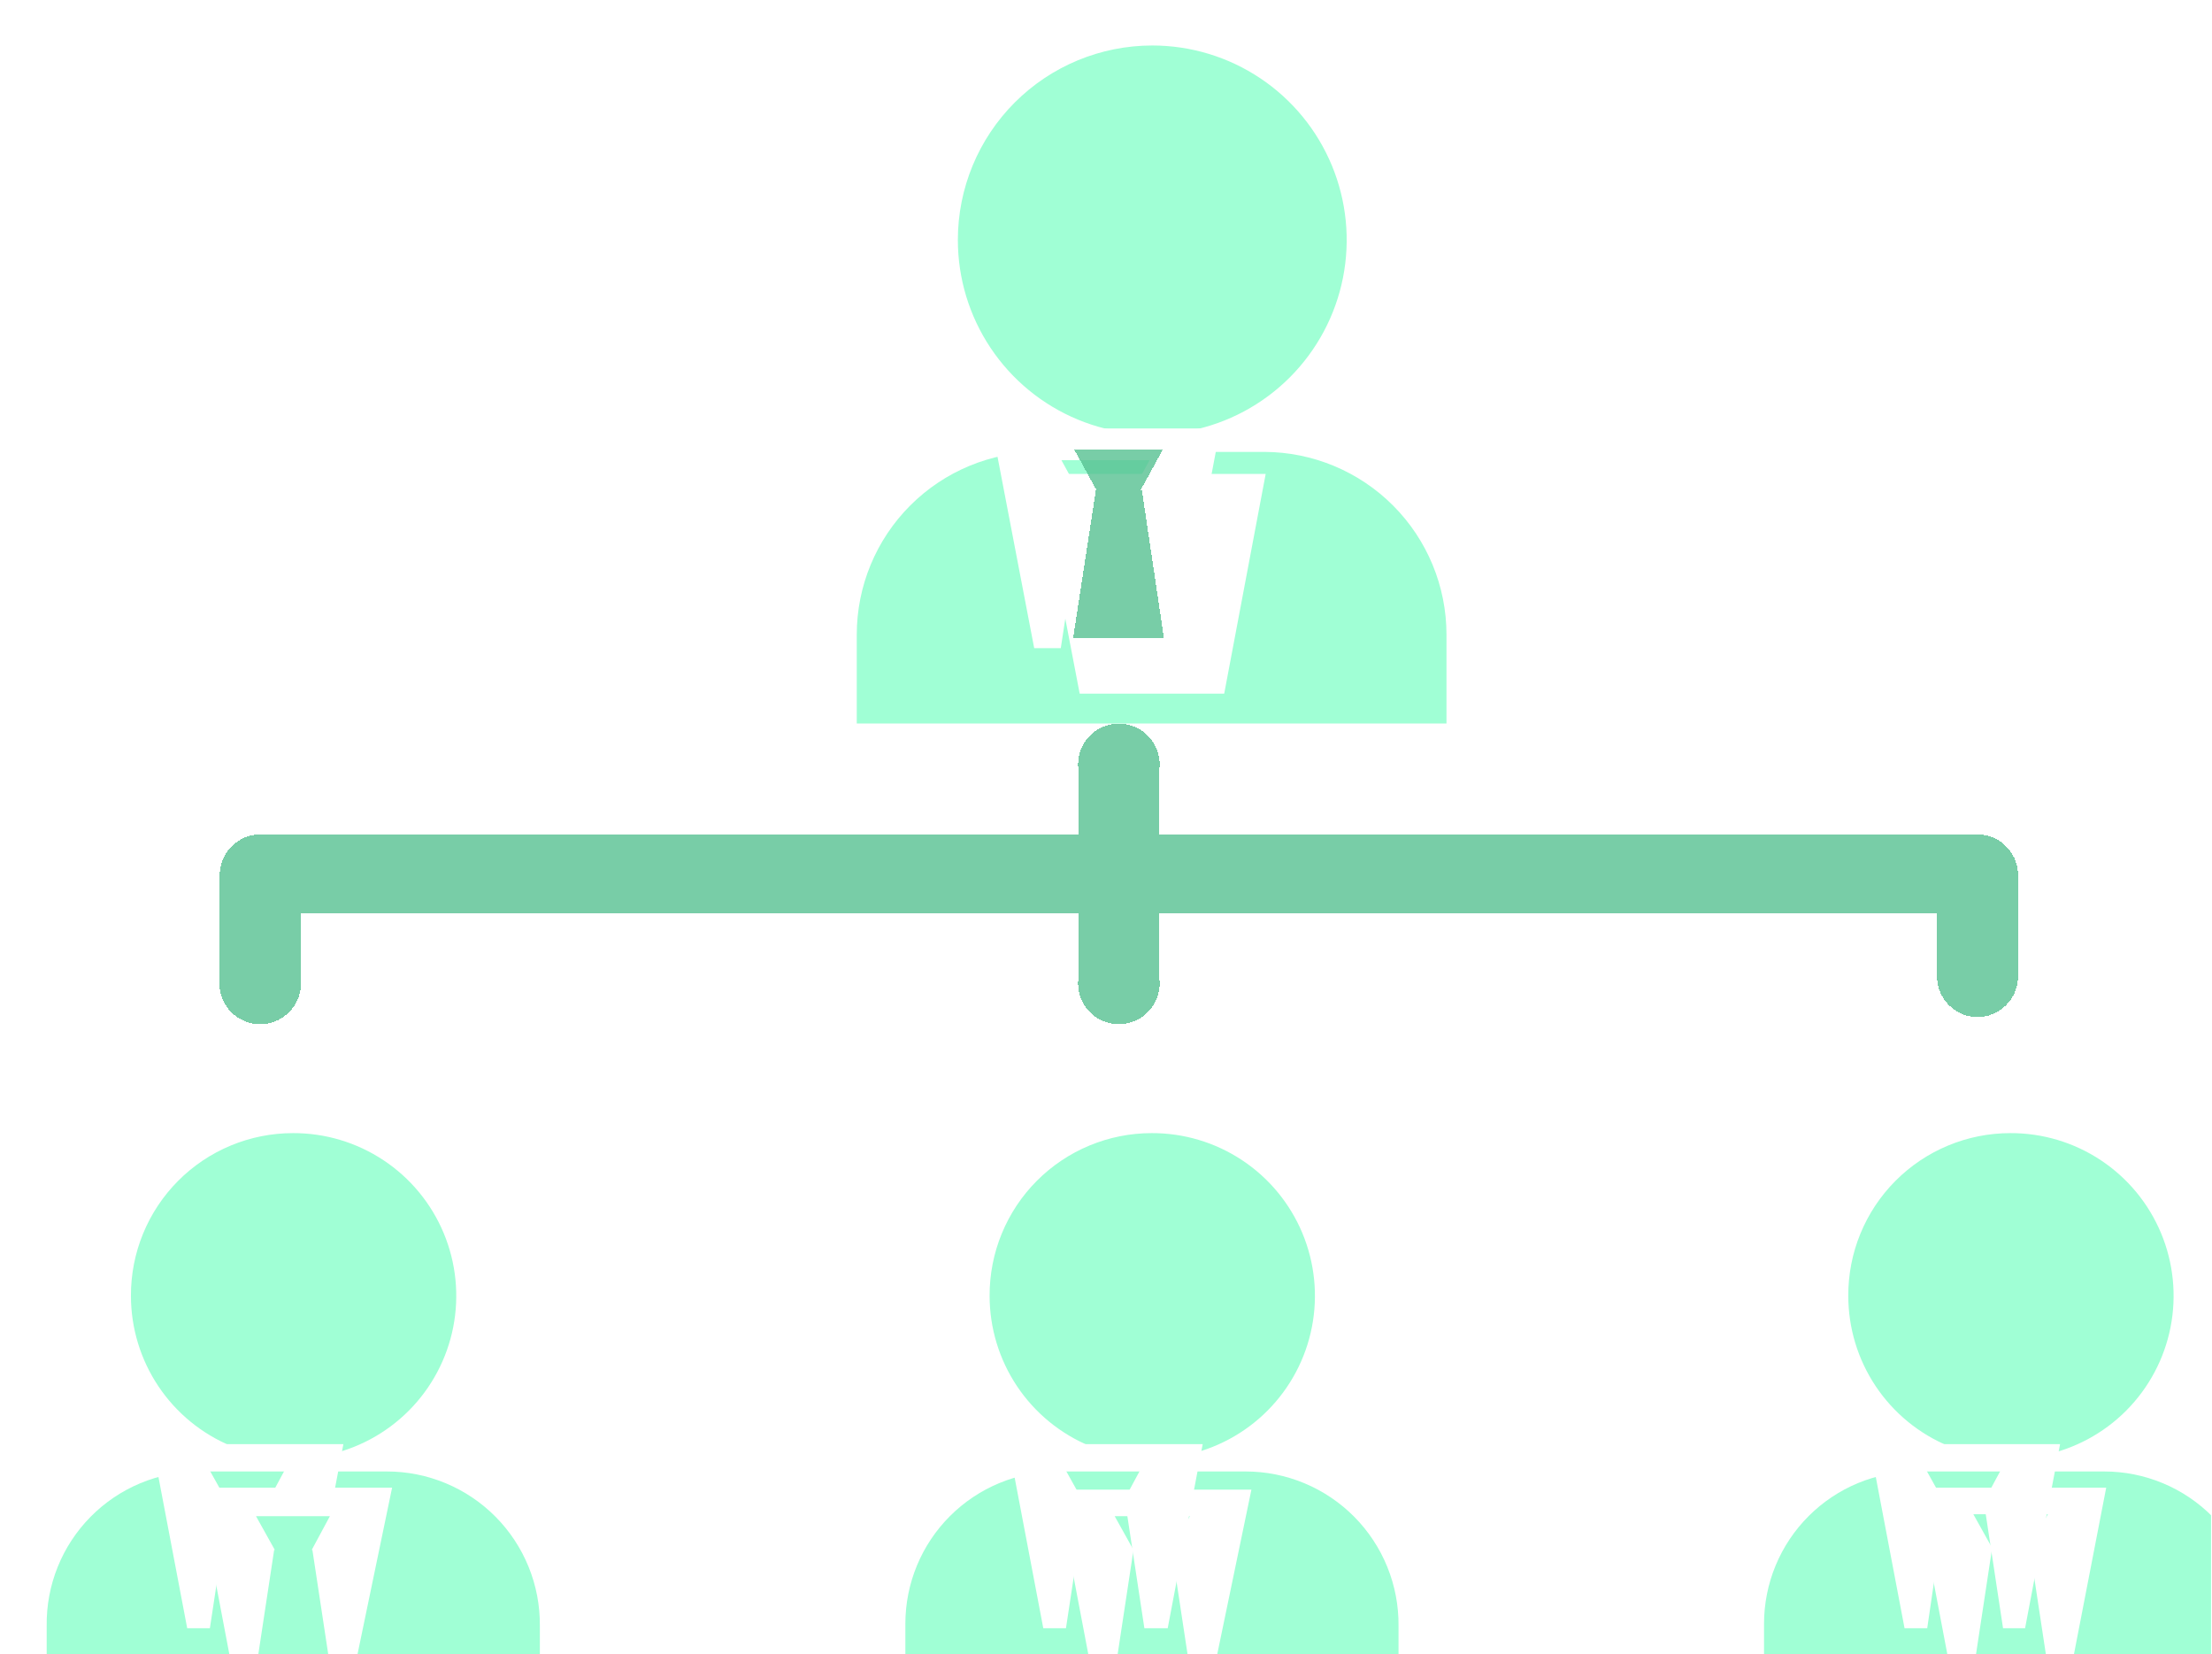
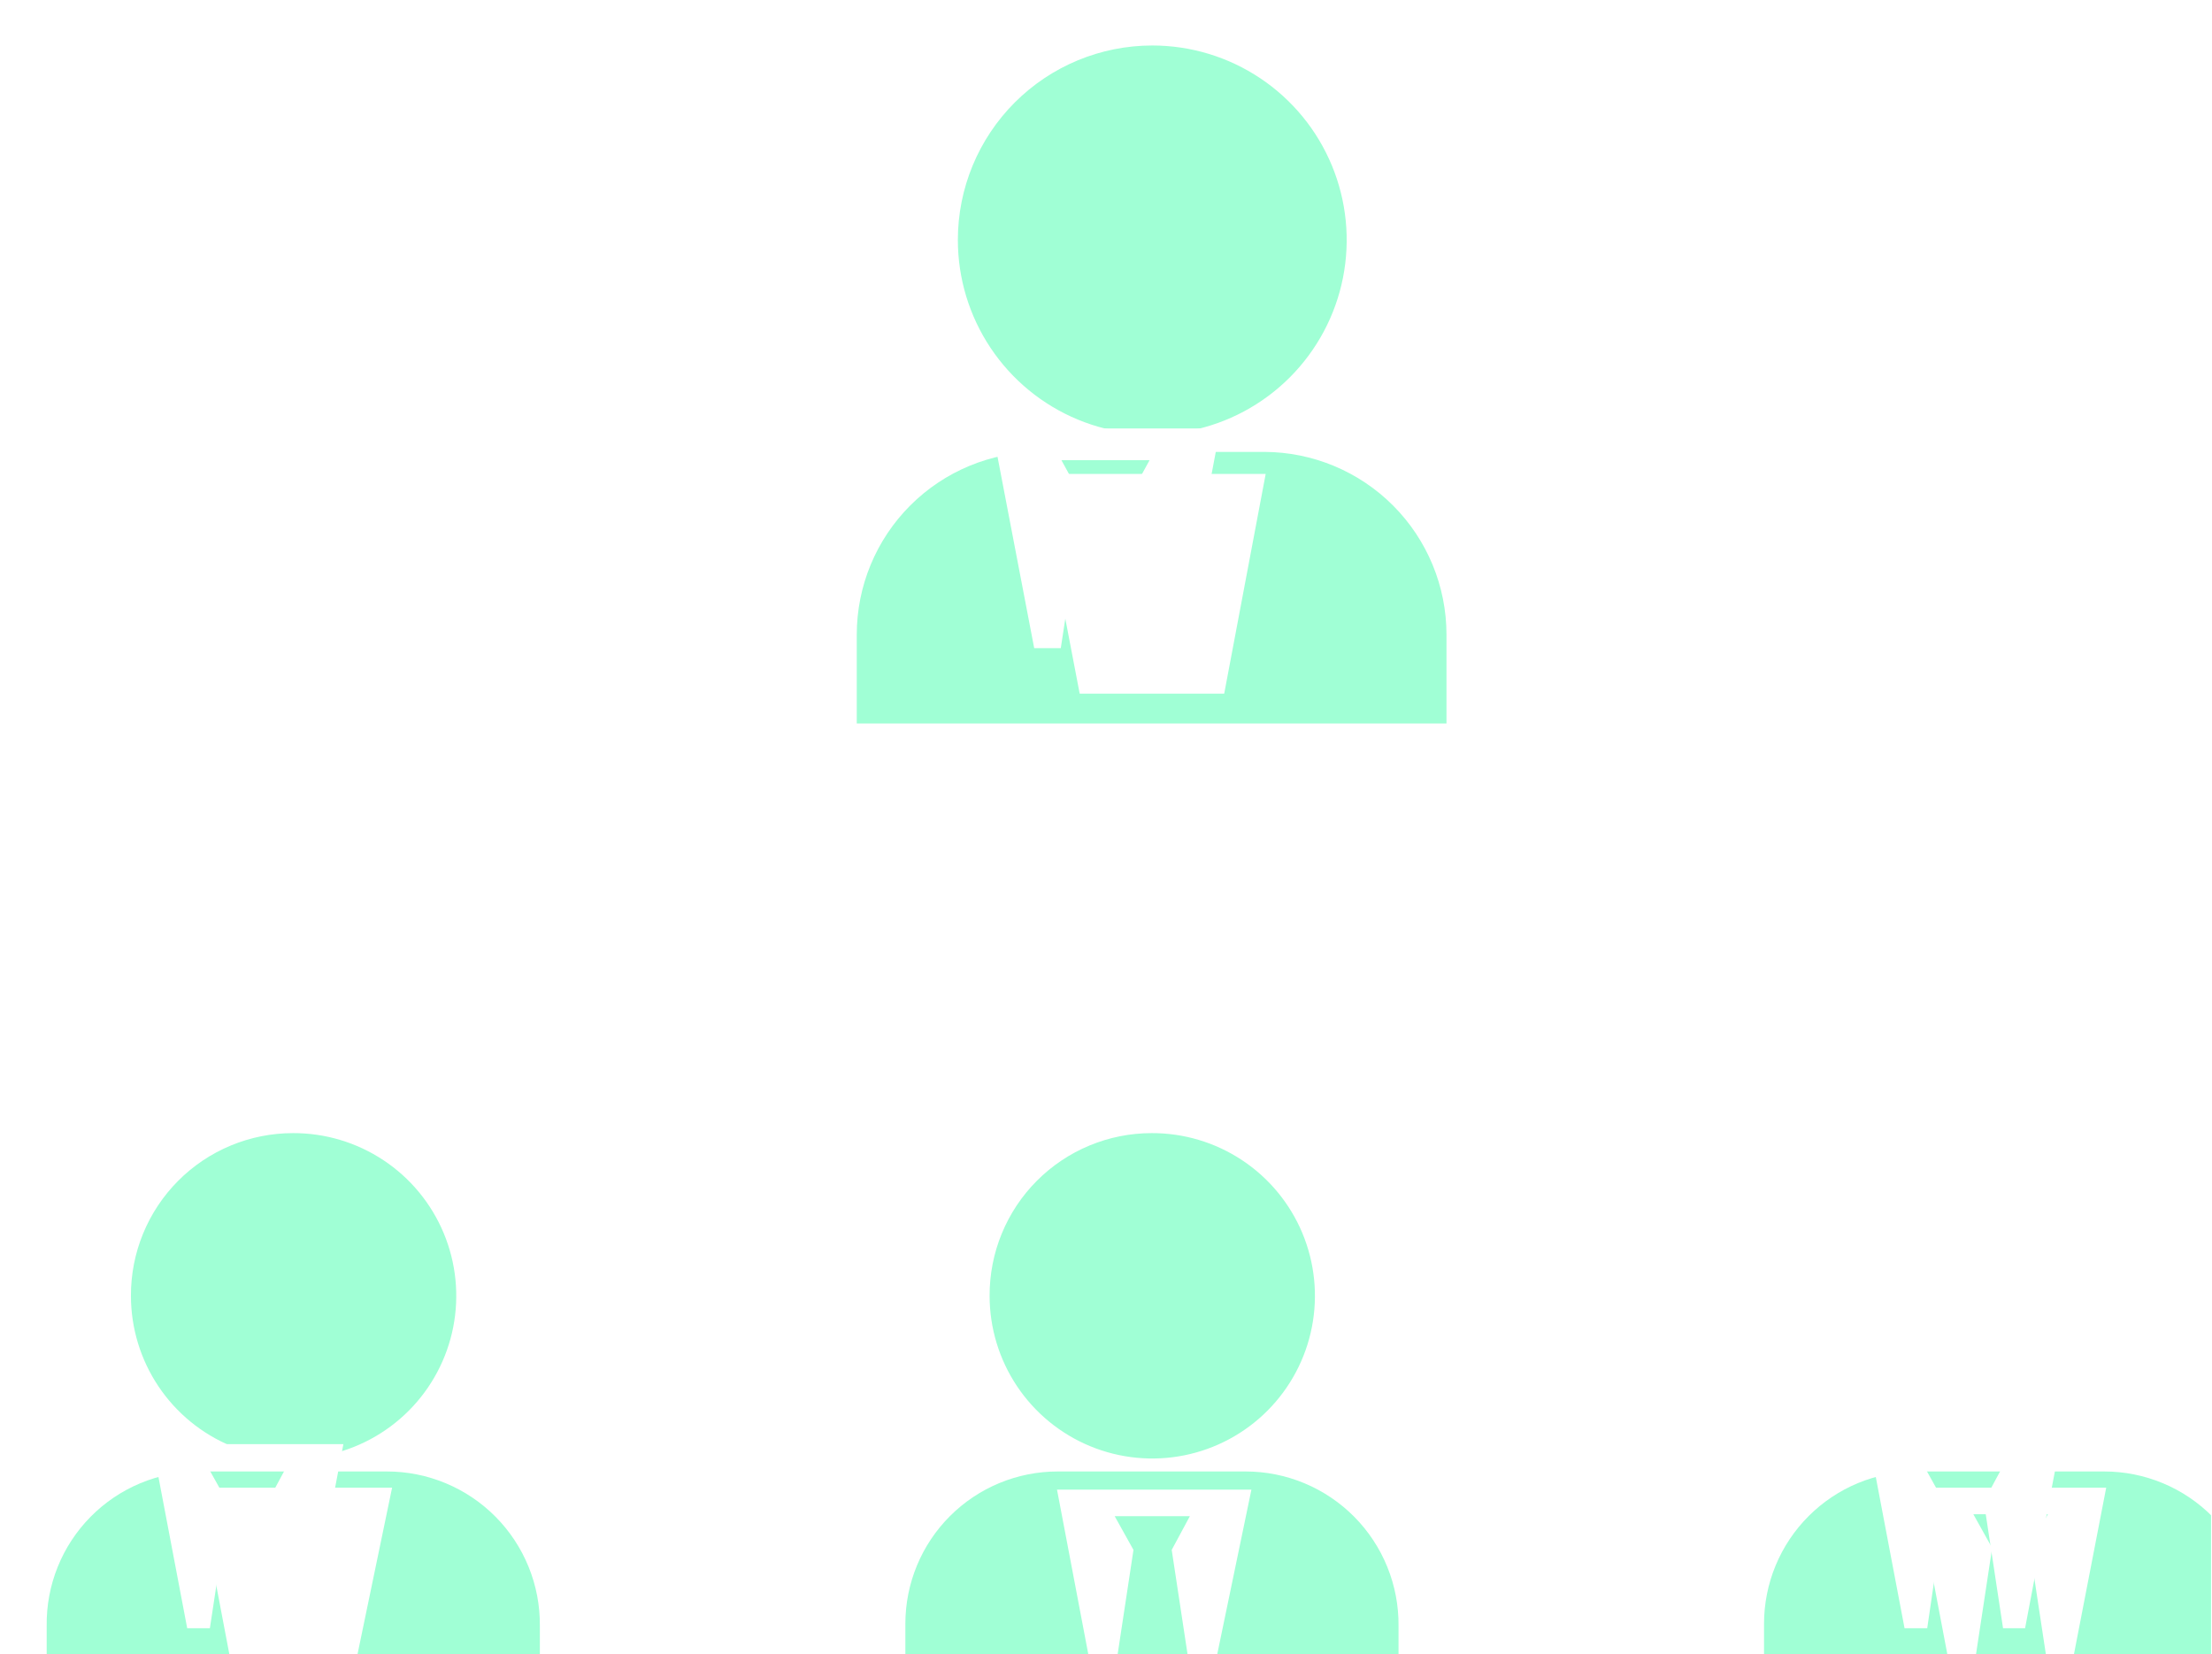
<svg xmlns="http://www.w3.org/2000/svg" width="535" height="400" viewBox="0 0 535 400" fill="none">
  <g clip-path="url(#clip0_25_5852)">
    <g filter="url(#filter0_dii_25_5852)">
      <path d="M220.669 47.022C220.669 56.322 223.427 65.413 228.594 73.146C233.761 80.879 241.105 86.906 249.697 90.465C258.289 94.023 267.744 94.955 276.865 93.14C285.986 91.326 294.365 86.848 300.941 80.272C307.517 73.695 311.995 65.317 313.81 56.196C315.624 47.074 314.693 37.62 311.134 29.027C307.575 20.435 301.548 13.091 293.815 7.925C286.083 2.758 276.991 0 267.691 0C255.22 0 243.26 4.954 234.442 13.772C225.624 22.591 220.669 34.551 220.669 47.022Z" fill="#A0FFD5" />
    </g>
    <g filter="url(#filter1_dii_25_5852)">
      <path d="M240.418 98.276C228.696 98.276 217.453 102.933 209.164 111.222C200.875 119.511 196.218 130.754 196.218 142.477V163.95H338.851V142.477C338.851 130.781 334.216 119.562 325.96 111.277C317.705 102.992 306.503 98.317 294.807 98.276H240.418ZM285.089 156.74H250.136L239.948 103.605H295.121L285.089 156.74Z" fill="#A0FFD5" />
    </g>
    <path d="M273.177 120.533L278.506 156.74H285.089L295.121 103.605H239.948L250.136 156.74H256.563L262.049 121.003L256.719 111.285H278.036L272.707 121.003L273.177 120.533Z" fill="white" />
    <g filter="url(#filter2_dii_25_5852)">
-       <path d="M256.562 156.27H278.506L273.177 120.533H272.863L278.193 110.815H256.876L262.205 120.533H262.048L256.562 156.27Z" fill="#57C091" fill-opacity="0.8" shape-rendering="crispEdges" />
-     </g>
+       </g>
    <g filter="url(#filter3_dii_25_5852)">
      <path d="M228.349 302.351C228.349 310.139 230.661 317.751 234.991 324.224C239.321 330.697 245.474 335.74 252.672 338.713C259.87 341.686 267.788 342.456 275.424 340.925C283.06 339.394 290.07 335.632 295.565 330.114C301.061 324.596 304.796 317.572 306.296 309.93C307.796 302.288 306.995 294.373 303.993 287.187C300.991 280.001 295.924 273.867 289.434 269.563C282.944 265.259 275.322 262.978 267.534 263.009C262.375 263.009 257.267 264.028 252.503 266.007C247.738 267.986 243.412 270.887 239.771 274.542C236.13 278.197 233.247 282.535 231.287 287.308C229.327 292.08 228.329 297.192 228.349 302.351Z" fill="#A0FFD5" />
    </g>
    <g filter="url(#filter4_dii_25_5852)">
      <path d="M244.807 344.828C235.038 344.828 225.669 348.708 218.762 355.616C211.854 362.524 207.973 371.892 207.973 381.661V399.53H327.252V382.132C327.294 377.248 326.367 372.404 324.527 367.88C322.686 363.356 319.968 359.241 316.529 355.772C313.09 352.304 308.998 349.552 304.49 347.673C299.982 345.794 295.146 344.827 290.262 344.828H244.807ZM282.425 393.73H276.939L272.393 363.793L276.782 355.643H258.6L263.146 363.793L258.6 393.73H253.114L244.65 349.216H291.672L282.425 393.73Z" fill="#A0FFD5" />
    </g>
-     <path d="M272.237 363.793L276.782 393.73H282.425L290.889 349.216H243.867L252.331 393.73H257.817L262.362 363.793L257.817 355.643H275.685L271.296 363.793H272.237Z" fill="white" />
    <g filter="url(#filter5_dii_25_5852)">
-       <path d="M436.03 302.351C436.03 310.139 438.341 317.751 442.671 324.224C447.001 330.697 453.154 335.74 460.352 338.713C467.55 341.686 475.469 342.456 483.104 340.925C490.74 339.394 497.75 335.632 503.246 330.114C508.741 324.596 512.476 317.572 513.976 309.93C515.476 302.288 514.675 294.373 511.673 287.187C508.671 280.001 503.604 273.867 497.114 269.563C490.624 265.259 483.002 262.978 475.215 263.009C470.056 263.009 464.947 264.028 460.183 266.007C455.418 267.986 451.092 270.887 447.451 274.542C443.81 278.197 440.927 282.535 438.967 287.308C437.007 292.08 436.009 297.192 436.03 302.351Z" fill="#A0FFD5" />
-     </g>
+       </g>
    <g filter="url(#filter6_dii_25_5852)">
      <path d="M452.487 344.828C447.65 344.828 442.86 345.78 438.391 347.631C433.923 349.482 429.862 352.196 426.442 355.616C423.021 359.036 420.308 363.097 418.457 367.566C416.606 372.035 415.653 376.824 415.653 381.661V399.53H534.776V382.132C534.838 377.255 533.931 372.415 532.108 367.891C530.285 363.368 527.581 359.252 524.155 355.782C520.728 352.311 516.647 349.556 512.147 347.676C507.647 345.795 502.819 344.827 497.942 344.828H452.487ZM489.791 393.26H484.462L479.917 363.323L484.305 355.172H466.28L470.826 363.323L466.28 393.26H460.794L452.33 348.746H498.412L489.791 393.26Z" fill="#A0FFD5" />
    </g>
    <path d="M479.917 363.793L484.462 393.73H489.791L498.255 349.216H452.174L460.638 393.73H466.124L470.512 363.793L465.967 355.643H483.835L479.447 363.793H479.917Z" fill="white" />
    <g filter="url(#filter7_dii_25_5852)">
      <path d="M20.669 302.351C20.669 310.139 22.981 317.751 27.311 324.224C31.64 330.697 37.794 335.74 44.992 338.713C52.19 341.686 60.108 342.456 67.744 340.925C75.38 339.394 82.389 335.632 87.885 330.114C93.381 324.596 97.115 317.572 98.616 309.93C100.116 302.288 99.314 294.373 96.313 287.187C93.311 280.001 88.244 273.867 81.754 269.563C75.263 265.259 67.642 262.978 59.854 263.009C54.695 263.009 49.587 264.028 44.822 266.007C40.058 267.986 35.731 270.887 32.091 274.542C28.45 278.197 25.567 282.535 23.607 287.308C21.647 292.08 20.649 297.192 20.669 302.351Z" fill="#A0FFD5" />
    </g>
    <g filter="url(#filter8_dii_25_5852)">
      <path d="M37.127 344.828C32.25 344.827 27.422 345.795 22.922 347.676C18.422 349.556 14.34 352.311 10.914 355.782C7.487 359.252 4.784 363.368 2.961 367.891C1.138 372.415 0.231 377.255 0.293 382.132V400H119.572V382.132C119.613 377.248 118.687 372.404 116.847 367.88C115.006 363.356 112.288 359.241 108.849 355.772C105.41 352.304 101.318 349.552 96.81 347.673C92.302 345.794 87.466 344.827 82.581 344.828H37.127ZM74.588 393.26H50.763H45.277L36.813 348.746H83.835L74.588 393.26Z" fill="#A0FFD5" />
    </g>
    <path d="M64.556 363.793L69.102 393.73H74.588L83.052 349.216H36.813L45.277 393.73H50.763L55.309 363.793L50.763 355.643H68.788L64.4 363.793H64.556Z" fill="white" />
    <g filter="url(#filter9_dii_25_5852)">
-       <path d="M50.763 393.73H69.102L64.556 363.793H64.4L68.788 355.643H50.92L55.465 363.793H55.309L50.763 393.73Z" fill="#A0FFD5" />
-     </g>
+       </g>
    <g filter="url(#filter10_dii_25_5852)">
-       <path d="M475.215 247.962C477.834 247.962 480.345 246.922 482.197 245.07C484.049 243.218 485.089 240.707 485.089 238.088V213.166C484.969 210.63 483.875 208.237 482.036 206.486C480.197 204.734 477.754 203.759 475.215 203.762H277.409V188.088C277.585 186.697 277.464 185.285 277.052 183.946C276.64 182.606 275.948 181.369 275.021 180.317C274.095 179.266 272.955 178.424 271.677 177.847C270.4 177.27 269.015 176.972 267.613 176.972C266.211 176.972 264.826 177.27 263.548 177.847C262.271 178.424 261.131 179.266 260.205 180.317C259.278 181.369 258.586 182.606 258.174 183.946C257.762 185.285 257.64 186.697 257.817 188.088V203.762H59.854C57.263 203.803 54.791 204.861 52.973 206.709C51.155 208.556 50.136 211.044 50.136 213.636V238.558C49.96 239.948 50.082 241.361 50.494 242.7C50.906 244.04 51.598 245.277 52.524 246.328C53.451 247.38 54.591 248.222 55.868 248.799C57.146 249.376 58.531 249.674 59.933 249.674C61.334 249.674 62.72 249.376 63.997 248.799C65.275 248.222 66.414 247.38 67.341 246.328C68.268 245.277 68.96 244.04 69.372 242.7C69.783 241.361 69.905 239.948 69.729 238.558V222.884H257.817V238.558C257.64 239.948 257.762 241.361 258.174 242.7C258.586 244.04 259.278 245.277 260.205 246.328C261.131 247.38 262.271 248.222 263.548 248.799C264.826 249.376 266.211 249.674 267.613 249.674C269.015 249.674 270.4 249.376 271.677 248.799C272.955 248.222 274.095 247.38 275.021 246.328C275.948 245.277 276.64 244.04 277.052 242.7C277.464 241.361 277.585 239.948 277.409 238.558V222.884H465.497V238.558C465.616 241.068 466.688 243.438 468.493 245.185C470.299 246.932 472.703 247.925 475.215 247.962Z" fill="#57C091" fill-opacity="0.8" shape-rendering="crispEdges" />
-     </g>
+       </g>
  </g>
  <defs>
    <filter id="filter0_dii_25_5852" x="211.669" y="-9" width="118.044" height="119.044" filterUnits="userSpaceOnUse" color-interpolation-filters="sRGB">
      <feFlood flood-opacity="0" result="BackgroundImageFix" />
      <feColorMatrix in="SourceAlpha" type="matrix" values="0 0 0 0 0 0 0 0 0 0 0 0 0 0 0 0 0 0 127 0" result="hardAlpha" />
      <feOffset dx="6" dy="6" />
      <feGaussianBlur stdDeviation="4" />
      <feComposite in2="hardAlpha" operator="out" />
      <feColorMatrix type="matrix" values="0 0 0 0 0.024 0 0 0 0 0.478 0 0 0 0 0.275 0 0 0 0.3 0" />
      <feBlend mode="normal" in2="BackgroundImageFix" result="effect1_dropShadow_25_5852" />
      <feBlend mode="normal" in="SourceGraphic" in2="effect1_dropShadow_25_5852" result="shape" />
      <feColorMatrix in="SourceAlpha" type="matrix" values="0 0 0 0 0 0 0 0 0 0 0 0 0 0 0 0 0 0 127 0" result="hardAlpha" />
      <feOffset dx="-10" dy="-11" />
      <feGaussianBlur stdDeviation="4.5" />
      <feComposite in2="hardAlpha" operator="arithmetic" k2="-1" k3="1" />
      <feColorMatrix type="matrix" values="0 0 0 0 0.024 0 0 0 0 0.478 0 0 0 0 0.275 0 0 0 0.5 0" />
      <feBlend mode="normal" in2="shape" result="effect2_innerShadow_25_5852" />
      <feColorMatrix in="SourceAlpha" type="matrix" values="0 0 0 0 0 0 0 0 0 0 0 0 0 0 0 0 0 0 127 0" result="hardAlpha" />
      <feOffset dx="15" dy="16" />
      <feGaussianBlur stdDeviation="9.5" />
      <feComposite in2="hardAlpha" operator="arithmetic" k2="-1" k3="1" />
      <feColorMatrix type="matrix" values="0 0 0 0 0.024 0 0 0 0 0.478 0 0 0 0 0.275 0 0 0 0.4 0" />
      <feBlend mode="normal" in2="effect2_innerShadow_25_5852" result="effect3_innerShadow_25_5852" />
    </filter>
    <filter id="filter1_dii_25_5852" x="187.218" y="89.276" width="166.633" height="90.674" filterUnits="userSpaceOnUse" color-interpolation-filters="sRGB">
      <feFlood flood-opacity="0" result="BackgroundImageFix" />
      <feColorMatrix in="SourceAlpha" type="matrix" values="0 0 0 0 0 0 0 0 0 0 0 0 0 0 0 0 0 0 127 0" result="hardAlpha" />
      <feOffset dx="6" dy="6" />
      <feGaussianBlur stdDeviation="4" />
      <feComposite in2="hardAlpha" operator="out" />
      <feColorMatrix type="matrix" values="0 0 0 0 0.024 0 0 0 0 0.478 0 0 0 0 0.275 0 0 0 0.3 0" />
      <feBlend mode="normal" in2="BackgroundImageFix" result="effect1_dropShadow_25_5852" />
      <feBlend mode="normal" in="SourceGraphic" in2="effect1_dropShadow_25_5852" result="shape" />
      <feColorMatrix in="SourceAlpha" type="matrix" values="0 0 0 0 0 0 0 0 0 0 0 0 0 0 0 0 0 0 127 0" result="hardAlpha" />
      <feOffset dx="-10" dy="-11" />
      <feGaussianBlur stdDeviation="4.5" />
      <feComposite in2="hardAlpha" operator="arithmetic" k2="-1" k3="1" />
      <feColorMatrix type="matrix" values="0 0 0 0 0.024 0 0 0 0 0.478 0 0 0 0 0.275 0 0 0 0.5 0" />
      <feBlend mode="normal" in2="shape" result="effect2_innerShadow_25_5852" />
      <feColorMatrix in="SourceAlpha" type="matrix" values="0 0 0 0 0 0 0 0 0 0 0 0 0 0 0 0 0 0 127 0" result="hardAlpha" />
      <feOffset dx="15" dy="16" />
      <feGaussianBlur stdDeviation="9.5" />
      <feComposite in2="hardAlpha" operator="arithmetic" k2="-1" k3="1" />
      <feColorMatrix type="matrix" values="0 0 0 0 0.024 0 0 0 0 0.478 0 0 0 0 0.275 0 0 0 0.4 0" />
      <feBlend mode="normal" in2="effect2_innerShadow_25_5852" result="effect3_innerShadow_25_5852" />
    </filter>
    <filter id="filter2_dii_25_5852" x="254.562" y="102.815" width="37.943" height="67.454" filterUnits="userSpaceOnUse" color-interpolation-filters="sRGB">
      <feFlood flood-opacity="0" result="BackgroundImageFix" />
      <feColorMatrix in="SourceAlpha" type="matrix" values="0 0 0 0 0 0 0 0 0 0 0 0 0 0 0 0 0 0 127 0" result="hardAlpha" />
      <feOffset dx="6" dy="6" />
      <feGaussianBlur stdDeviation="4" />
      <feComposite in2="hardAlpha" operator="out" />
      <feColorMatrix type="matrix" values="0 0 0 0 0.298 0 0 0 0 0.631 0 0 0 0 0.482 0 0 0 0.4 0" />
      <feBlend mode="normal" in2="BackgroundImageFix" result="effect1_dropShadow_25_5852" />
      <feBlend mode="normal" in="SourceGraphic" in2="effect1_dropShadow_25_5852" result="shape" />
      <feColorMatrix in="SourceAlpha" type="matrix" values="0 0 0 0 0 0 0 0 0 0 0 0 0 0 0 0 0 0 127 0" result="hardAlpha" />
      <feOffset dx="-1" dy="-13" />
      <feGaussianBlur stdDeviation="4" />
      <feComposite in2="hardAlpha" operator="arithmetic" k2="-1" k3="1" />
      <feColorMatrix type="matrix" values="0 0 0 0 0.294 0 0 0 0 0.647 0 0 0 0 0.49 0 0 0 1 0" />
      <feBlend mode="normal" in2="shape" result="effect2_innerShadow_25_5852" />
      <feColorMatrix in="SourceAlpha" type="matrix" values="0 0 0 0 0 0 0 0 0 0 0 0 0 0 0 0 0 0 127 0" result="hardAlpha" />
      <feOffset dx="-2" dy="5" />
      <feGaussianBlur stdDeviation="6.5" />
      <feComposite in2="hardAlpha" operator="arithmetic" k2="-1" k3="1" />
      <feColorMatrix type="matrix" values="0 0 0 0 0 0 0 0 0 0.317 0 0 0 0 0.175 0 0 0 1 0" />
      <feBlend mode="normal" in2="effect2_innerShadow_25_5852" result="effect3_innerShadow_25_5852" />
    </filter>
    <filter id="filter3_dii_25_5852" x="219.349" y="254.009" width="102.684" height="103.683" filterUnits="userSpaceOnUse" color-interpolation-filters="sRGB">
      <feFlood flood-opacity="0" result="BackgroundImageFix" />
      <feColorMatrix in="SourceAlpha" type="matrix" values="0 0 0 0 0 0 0 0 0 0 0 0 0 0 0 0 0 0 127 0" result="hardAlpha" />
      <feOffset dx="6" dy="6" />
      <feGaussianBlur stdDeviation="4" />
      <feComposite in2="hardAlpha" operator="out" />
      <feColorMatrix type="matrix" values="0 0 0 0 0.024 0 0 0 0 0.478 0 0 0 0 0.275 0 0 0 0.3 0" />
      <feBlend mode="normal" in2="BackgroundImageFix" result="effect1_dropShadow_25_5852" />
      <feBlend mode="normal" in="SourceGraphic" in2="effect1_dropShadow_25_5852" result="shape" />
      <feColorMatrix in="SourceAlpha" type="matrix" values="0 0 0 0 0 0 0 0 0 0 0 0 0 0 0 0 0 0 127 0" result="hardAlpha" />
      <feOffset dx="-10" dy="-11" />
      <feGaussianBlur stdDeviation="4.5" />
      <feComposite in2="hardAlpha" operator="arithmetic" k2="-1" k3="1" />
      <feColorMatrix type="matrix" values="0 0 0 0 0.024 0 0 0 0 0.478 0 0 0 0 0.275 0 0 0 0.5 0" />
      <feBlend mode="normal" in2="shape" result="effect2_innerShadow_25_5852" />
      <feColorMatrix in="SourceAlpha" type="matrix" values="0 0 0 0 0 0 0 0 0 0 0 0 0 0 0 0 0 0 127 0" result="hardAlpha" />
      <feOffset dx="15" dy="16" />
      <feGaussianBlur stdDeviation="9.5" />
      <feComposite in2="hardAlpha" operator="arithmetic" k2="-1" k3="1" />
      <feColorMatrix type="matrix" values="0 0 0 0 0.024 0 0 0 0 0.478 0 0 0 0 0.275 0 0 0 0.4 0" />
      <feBlend mode="normal" in2="effect2_innerShadow_25_5852" result="effect3_innerShadow_25_5852" />
    </filter>
    <filter id="filter4_dii_25_5852" x="198.973" y="335.828" width="143.28" height="79.702" filterUnits="userSpaceOnUse" color-interpolation-filters="sRGB">
      <feFlood flood-opacity="0" result="BackgroundImageFix" />
      <feColorMatrix in="SourceAlpha" type="matrix" values="0 0 0 0 0 0 0 0 0 0 0 0 0 0 0 0 0 0 127 0" result="hardAlpha" />
      <feOffset dx="6" dy="6" />
      <feGaussianBlur stdDeviation="4" />
      <feComposite in2="hardAlpha" operator="out" />
      <feColorMatrix type="matrix" values="0 0 0 0 0.024 0 0 0 0 0.478 0 0 0 0 0.275 0 0 0 0.3 0" />
      <feBlend mode="normal" in2="BackgroundImageFix" result="effect1_dropShadow_25_5852" />
      <feBlend mode="normal" in="SourceGraphic" in2="effect1_dropShadow_25_5852" result="shape" />
      <feColorMatrix in="SourceAlpha" type="matrix" values="0 0 0 0 0 0 0 0 0 0 0 0 0 0 0 0 0 0 127 0" result="hardAlpha" />
      <feOffset dx="-10" dy="-11" />
      <feGaussianBlur stdDeviation="4.5" />
      <feComposite in2="hardAlpha" operator="arithmetic" k2="-1" k3="1" />
      <feColorMatrix type="matrix" values="0 0 0 0 0.024 0 0 0 0 0.478 0 0 0 0 0.275 0 0 0 0.5 0" />
      <feBlend mode="normal" in2="shape" result="effect2_innerShadow_25_5852" />
      <feColorMatrix in="SourceAlpha" type="matrix" values="0 0 0 0 0 0 0 0 0 0 0 0 0 0 0 0 0 0 127 0" result="hardAlpha" />
      <feOffset dx="15" dy="16" />
      <feGaussianBlur stdDeviation="9.5" />
      <feComposite in2="hardAlpha" operator="arithmetic" k2="-1" k3="1" />
      <feColorMatrix type="matrix" values="0 0 0 0 0.024 0 0 0 0 0.478 0 0 0 0 0.275 0 0 0 0.4 0" />
      <feBlend mode="normal" in2="effect2_innerShadow_25_5852" result="effect3_innerShadow_25_5852" />
    </filter>
    <filter id="filter5_dii_25_5852" x="427.029" y="254.009" width="102.684" height="103.683" filterUnits="userSpaceOnUse" color-interpolation-filters="sRGB">
      <feFlood flood-opacity="0" result="BackgroundImageFix" />
      <feColorMatrix in="SourceAlpha" type="matrix" values="0 0 0 0 0 0 0 0 0 0 0 0 0 0 0 0 0 0 127 0" result="hardAlpha" />
      <feOffset dx="6" dy="6" />
      <feGaussianBlur stdDeviation="4" />
      <feComposite in2="hardAlpha" operator="out" />
      <feColorMatrix type="matrix" values="0 0 0 0 0.024 0 0 0 0 0.478 0 0 0 0 0.275 0 0 0 0.3 0" />
      <feBlend mode="normal" in2="BackgroundImageFix" result="effect1_dropShadow_25_5852" />
      <feBlend mode="normal" in="SourceGraphic" in2="effect1_dropShadow_25_5852" result="shape" />
      <feColorMatrix in="SourceAlpha" type="matrix" values="0 0 0 0 0 0 0 0 0 0 0 0 0 0 0 0 0 0 127 0" result="hardAlpha" />
      <feOffset dx="-10" dy="-11" />
      <feGaussianBlur stdDeviation="4.5" />
      <feComposite in2="hardAlpha" operator="arithmetic" k2="-1" k3="1" />
      <feColorMatrix type="matrix" values="0 0 0 0 0.024 0 0 0 0 0.478 0 0 0 0 0.275 0 0 0 0.5 0" />
      <feBlend mode="normal" in2="shape" result="effect2_innerShadow_25_5852" />
      <feColorMatrix in="SourceAlpha" type="matrix" values="0 0 0 0 0 0 0 0 0 0 0 0 0 0 0 0 0 0 127 0" result="hardAlpha" />
      <feOffset dx="15" dy="16" />
      <feGaussianBlur stdDeviation="9.5" />
      <feComposite in2="hardAlpha" operator="arithmetic" k2="-1" k3="1" />
      <feColorMatrix type="matrix" values="0 0 0 0 0.024 0 0 0 0 0.478 0 0 0 0 0.275 0 0 0 0.4 0" />
      <feBlend mode="normal" in2="effect2_innerShadow_25_5852" result="effect3_innerShadow_25_5852" />
    </filter>
    <filter id="filter6_dii_25_5852" x="406.653" y="335.828" width="143.125" height="79.702" filterUnits="userSpaceOnUse" color-interpolation-filters="sRGB">
      <feFlood flood-opacity="0" result="BackgroundImageFix" />
      <feColorMatrix in="SourceAlpha" type="matrix" values="0 0 0 0 0 0 0 0 0 0 0 0 0 0 0 0 0 0 127 0" result="hardAlpha" />
      <feOffset dx="6" dy="6" />
      <feGaussianBlur stdDeviation="4" />
      <feComposite in2="hardAlpha" operator="out" />
      <feColorMatrix type="matrix" values="0 0 0 0 0.024 0 0 0 0 0.478 0 0 0 0 0.275 0 0 0 0.3 0" />
      <feBlend mode="normal" in2="BackgroundImageFix" result="effect1_dropShadow_25_5852" />
      <feBlend mode="normal" in="SourceGraphic" in2="effect1_dropShadow_25_5852" result="shape" />
      <feColorMatrix in="SourceAlpha" type="matrix" values="0 0 0 0 0 0 0 0 0 0 0 0 0 0 0 0 0 0 127 0" result="hardAlpha" />
      <feOffset dx="-10" dy="-11" />
      <feGaussianBlur stdDeviation="4.5" />
      <feComposite in2="hardAlpha" operator="arithmetic" k2="-1" k3="1" />
      <feColorMatrix type="matrix" values="0 0 0 0 0.024 0 0 0 0 0.478 0 0 0 0 0.275 0 0 0 0.5 0" />
      <feBlend mode="normal" in2="shape" result="effect2_innerShadow_25_5852" />
      <feColorMatrix in="SourceAlpha" type="matrix" values="0 0 0 0 0 0 0 0 0 0 0 0 0 0 0 0 0 0 127 0" result="hardAlpha" />
      <feOffset dx="15" dy="16" />
      <feGaussianBlur stdDeviation="9.5" />
      <feComposite in2="hardAlpha" operator="arithmetic" k2="-1" k3="1" />
      <feColorMatrix type="matrix" values="0 0 0 0 0.024 0 0 0 0 0.478 0 0 0 0 0.275 0 0 0 0.4 0" />
      <feBlend mode="normal" in2="effect2_innerShadow_25_5852" result="effect3_innerShadow_25_5852" />
    </filter>
    <filter id="filter7_dii_25_5852" x="11.669" y="254.009" width="102.684" height="103.683" filterUnits="userSpaceOnUse" color-interpolation-filters="sRGB">
      <feFlood flood-opacity="0" result="BackgroundImageFix" />
      <feColorMatrix in="SourceAlpha" type="matrix" values="0 0 0 0 0 0 0 0 0 0 0 0 0 0 0 0 0 0 127 0" result="hardAlpha" />
      <feOffset dx="6" dy="6" />
      <feGaussianBlur stdDeviation="4" />
      <feComposite in2="hardAlpha" operator="out" />
      <feColorMatrix type="matrix" values="0 0 0 0 0.024 0 0 0 0 0.478 0 0 0 0 0.275 0 0 0 0.3 0" />
      <feBlend mode="normal" in2="BackgroundImageFix" result="effect1_dropShadow_25_5852" />
      <feBlend mode="normal" in="SourceGraphic" in2="effect1_dropShadow_25_5852" result="shape" />
      <feColorMatrix in="SourceAlpha" type="matrix" values="0 0 0 0 0 0 0 0 0 0 0 0 0 0 0 0 0 0 127 0" result="hardAlpha" />
      <feOffset dx="-10" dy="-11" />
      <feGaussianBlur stdDeviation="4.5" />
      <feComposite in2="hardAlpha" operator="arithmetic" k2="-1" k3="1" />
      <feColorMatrix type="matrix" values="0 0 0 0 0.024 0 0 0 0 0.478 0 0 0 0 0.275 0 0 0 0.5 0" />
      <feBlend mode="normal" in2="shape" result="effect2_innerShadow_25_5852" />
      <feColorMatrix in="SourceAlpha" type="matrix" values="0 0 0 0 0 0 0 0 0 0 0 0 0 0 0 0 0 0 127 0" result="hardAlpha" />
      <feOffset dx="15" dy="16" />
      <feGaussianBlur stdDeviation="9.5" />
      <feComposite in2="hardAlpha" operator="arithmetic" k2="-1" k3="1" />
      <feColorMatrix type="matrix" values="0 0 0 0 0.024 0 0 0 0 0.478 0 0 0 0 0.275 0 0 0 0.4 0" />
      <feBlend mode="normal" in2="effect2_innerShadow_25_5852" result="effect3_innerShadow_25_5852" />
    </filter>
    <filter id="filter8_dii_25_5852" x="-8.71" y="335.828" width="143.283" height="80.172" filterUnits="userSpaceOnUse" color-interpolation-filters="sRGB">
      <feFlood flood-opacity="0" result="BackgroundImageFix" />
      <feColorMatrix in="SourceAlpha" type="matrix" values="0 0 0 0 0 0 0 0 0 0 0 0 0 0 0 0 0 0 127 0" result="hardAlpha" />
      <feOffset dx="6" dy="6" />
      <feGaussianBlur stdDeviation="4" />
      <feComposite in2="hardAlpha" operator="out" />
      <feColorMatrix type="matrix" values="0 0 0 0 0.024 0 0 0 0 0.478 0 0 0 0 0.275 0 0 0 0.3 0" />
      <feBlend mode="normal" in2="BackgroundImageFix" result="effect1_dropShadow_25_5852" />
      <feBlend mode="normal" in="SourceGraphic" in2="effect1_dropShadow_25_5852" result="shape" />
      <feColorMatrix in="SourceAlpha" type="matrix" values="0 0 0 0 0 0 0 0 0 0 0 0 0 0 0 0 0 0 127 0" result="hardAlpha" />
      <feOffset dx="-10" dy="-11" />
      <feGaussianBlur stdDeviation="4.5" />
      <feComposite in2="hardAlpha" operator="arithmetic" k2="-1" k3="1" />
      <feColorMatrix type="matrix" values="0 0 0 0 0.024 0 0 0 0 0.478 0 0 0 0 0.275 0 0 0 0.5 0" />
      <feBlend mode="normal" in2="shape" result="effect2_innerShadow_25_5852" />
      <feColorMatrix in="SourceAlpha" type="matrix" values="0 0 0 0 0 0 0 0 0 0 0 0 0 0 0 0 0 0 127 0" result="hardAlpha" />
      <feOffset dx="15" dy="16" />
      <feGaussianBlur stdDeviation="9.5" />
      <feComposite in2="hardAlpha" operator="arithmetic" k2="-1" k3="1" />
      <feColorMatrix type="matrix" values="0 0 0 0 0.024 0 0 0 0 0.478 0 0 0 0 0.275 0 0 0 0.4 0" />
      <feBlend mode="normal" in2="effect2_innerShadow_25_5852" result="effect3_innerShadow_25_5852" />
    </filter>
    <filter id="filter9_dii_25_5852" x="41.763" y="346.643" width="42.338" height="63.088" filterUnits="userSpaceOnUse" color-interpolation-filters="sRGB">
      <feFlood flood-opacity="0" result="BackgroundImageFix" />
      <feColorMatrix in="SourceAlpha" type="matrix" values="0 0 0 0 0 0 0 0 0 0 0 0 0 0 0 0 0 0 127 0" result="hardAlpha" />
      <feOffset dx="6" dy="6" />
      <feGaussianBlur stdDeviation="4" />
      <feComposite in2="hardAlpha" operator="out" />
      <feColorMatrix type="matrix" values="0 0 0 0 0.024 0 0 0 0 0.478 0 0 0 0 0.275 0 0 0 0.3 0" />
      <feBlend mode="normal" in2="BackgroundImageFix" result="effect1_dropShadow_25_5852" />
      <feBlend mode="normal" in="SourceGraphic" in2="effect1_dropShadow_25_5852" result="shape" />
      <feColorMatrix in="SourceAlpha" type="matrix" values="0 0 0 0 0 0 0 0 0 0 0 0 0 0 0 0 0 0 127 0" result="hardAlpha" />
      <feOffset dx="-10" dy="-11" />
      <feGaussianBlur stdDeviation="4.5" />
      <feComposite in2="hardAlpha" operator="arithmetic" k2="-1" k3="1" />
      <feColorMatrix type="matrix" values="0 0 0 0 0.024 0 0 0 0 0.478 0 0 0 0 0.275 0 0 0 0.5 0" />
      <feBlend mode="normal" in2="shape" result="effect2_innerShadow_25_5852" />
      <feColorMatrix in="SourceAlpha" type="matrix" values="0 0 0 0 0 0 0 0 0 0 0 0 0 0 0 0 0 0 127 0" result="hardAlpha" />
      <feOffset dx="15" dy="16" />
      <feGaussianBlur stdDeviation="9.5" />
      <feComposite in2="hardAlpha" operator="arithmetic" k2="-1" k3="1" />
      <feColorMatrix type="matrix" values="0 0 0 0 0.024 0 0 0 0 0.478 0 0 0 0 0.275 0 0 0 0.4 0" />
      <feBlend mode="normal" in2="effect2_innerShadow_25_5852" result="effect3_innerShadow_25_5852" />
    </filter>
    <filter id="filter10_dii_25_5852" x="48.058" y="168.972" width="451.031" height="94.703" filterUnits="userSpaceOnUse" color-interpolation-filters="sRGB">
      <feFlood flood-opacity="0" result="BackgroundImageFix" />
      <feColorMatrix in="SourceAlpha" type="matrix" values="0 0 0 0 0 0 0 0 0 0 0 0 0 0 0 0 0 0 127 0" result="hardAlpha" />
      <feOffset dx="6" dy="6" />
      <feGaussianBlur stdDeviation="4" />
      <feComposite in2="hardAlpha" operator="out" />
      <feColorMatrix type="matrix" values="0 0 0 0 0.298 0 0 0 0 0.631 0 0 0 0 0.482 0 0 0 0.4 0" />
      <feBlend mode="normal" in2="BackgroundImageFix" result="effect1_dropShadow_25_5852" />
      <feBlend mode="normal" in="SourceGraphic" in2="effect1_dropShadow_25_5852" result="shape" />
      <feColorMatrix in="SourceAlpha" type="matrix" values="0 0 0 0 0 0 0 0 0 0 0 0 0 0 0 0 0 0 127 0" result="hardAlpha" />
      <feOffset dx="-1" dy="-13" />
      <feGaussianBlur stdDeviation="4" />
      <feComposite in2="hardAlpha" operator="arithmetic" k2="-1" k3="1" />
      <feColorMatrix type="matrix" values="0 0 0 0 0.294 0 0 0 0 0.647 0 0 0 0 0.49 0 0 0 1 0" />
      <feBlend mode="normal" in2="shape" result="effect2_innerShadow_25_5852" />
      <feColorMatrix in="SourceAlpha" type="matrix" values="0 0 0 0 0 0 0 0 0 0 0 0 0 0 0 0 0 0 127 0" result="hardAlpha" />
      <feOffset dx="-2" dy="5" />
      <feGaussianBlur stdDeviation="6.5" />
      <feComposite in2="hardAlpha" operator="arithmetic" k2="-1" k3="1" />
      <feColorMatrix type="matrix" values="0 0 0 0 0 0 0 0 0 0.317 0 0 0 0 0.175 0 0 0 1 0" />
      <feBlend mode="normal" in2="effect2_innerShadow_25_5852" result="effect3_innerShadow_25_5852" />
    </filter>
    <clipPath id="clip0_25_5852">
      <rect width="534.483" height="400" fill="white" transform="translate(0.293)" />
    </clipPath>
  </defs>
</svg>